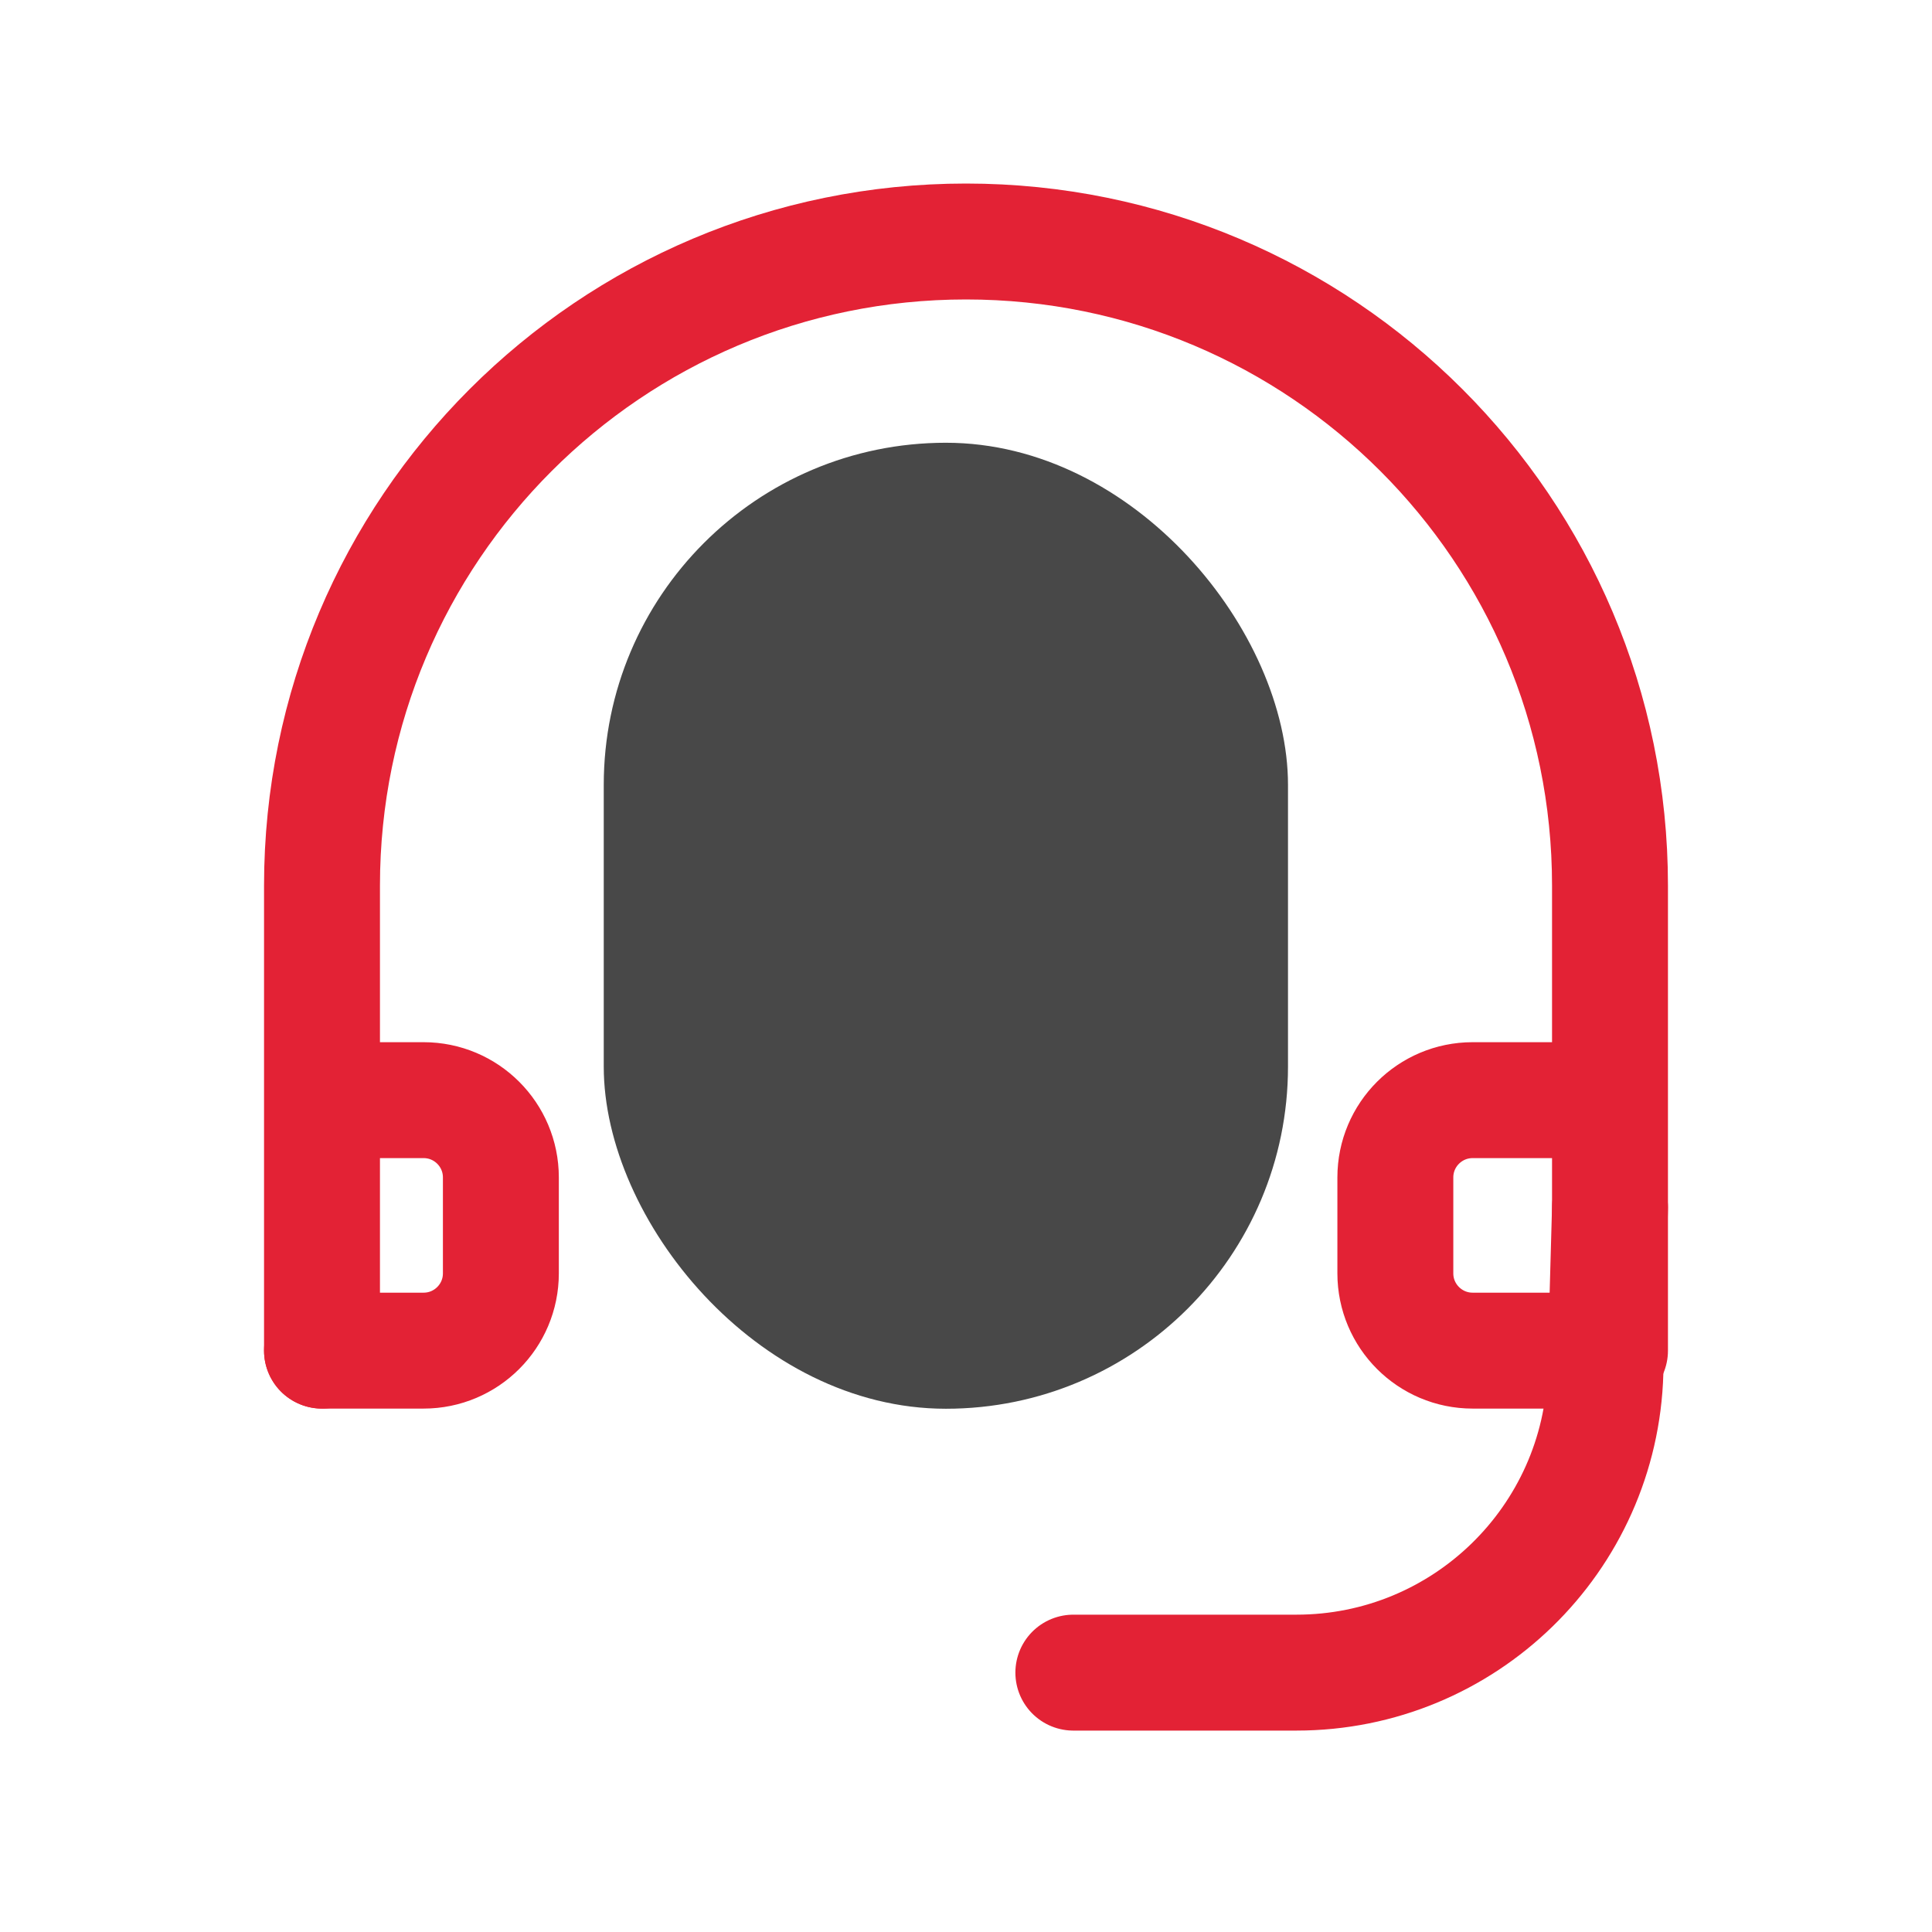
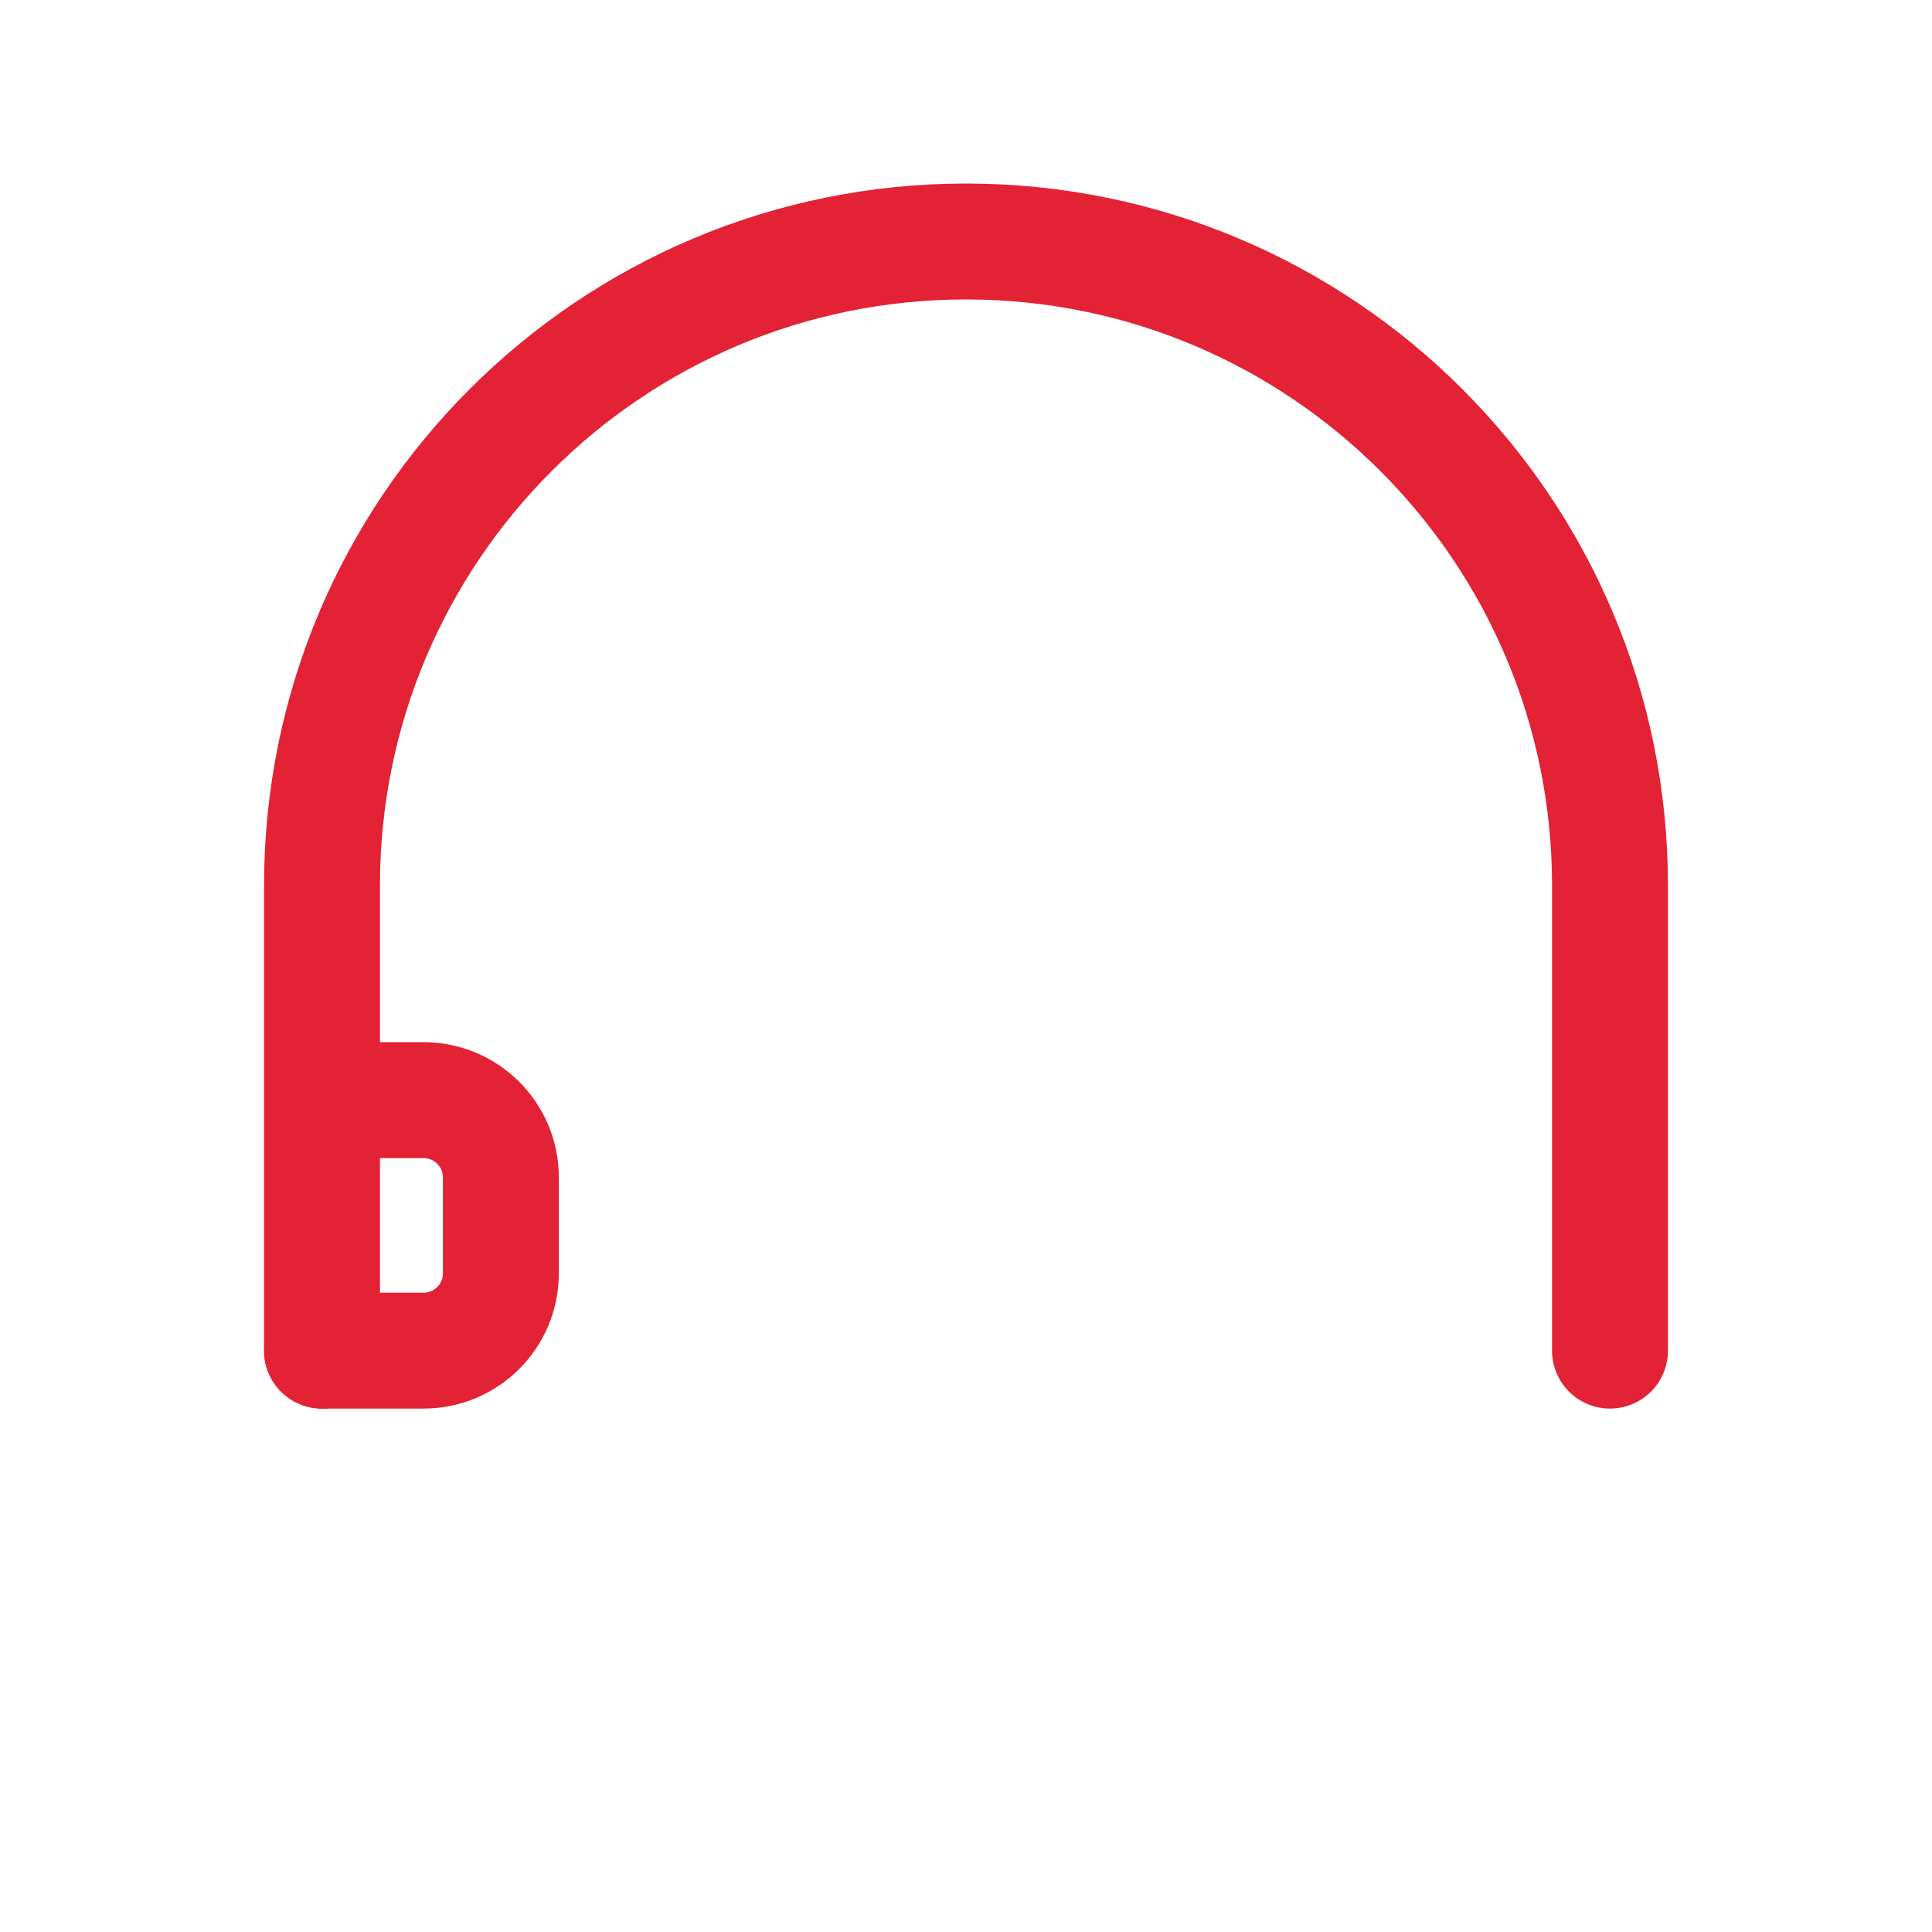
<svg xmlns="http://www.w3.org/2000/svg" width="48" height="48" viewBox="0 0 48 48" fill="none">
  <path d="M8 33.556V22C8 13.164 15.163 6 24 6V6C32.837 6 40 13.163 40 22V33.556" stroke="#E32235" stroke-width="2.88" stroke-linecap="round" />
  <path d="M8.37 27.333H10.524C11.585 27.333 12.444 28.193 12.444 29.253V31.636C12.444 32.696 11.585 33.556 10.524 33.556H8" stroke="#E32235" stroke-width="2.88" stroke-linecap="round" />
-   <path d="M38.741 27.333H36.587C35.527 27.333 34.667 28.193 34.667 29.253V31.636C34.667 32.696 35.527 33.556 36.587 33.556H39.112" stroke="#E32235" stroke-width="2.88" stroke-linecap="round" />
-   <path d="M40 30L39.886 34.089C39.771 38.246 36.368 41.556 32.209 41.556H26.667" stroke="#E32235" stroke-width="2.88" stroke-linecap="round" />
-   <rect x="15" y="11" width="17" height="24" rx="8.5" fill="#484848" />
</svg>